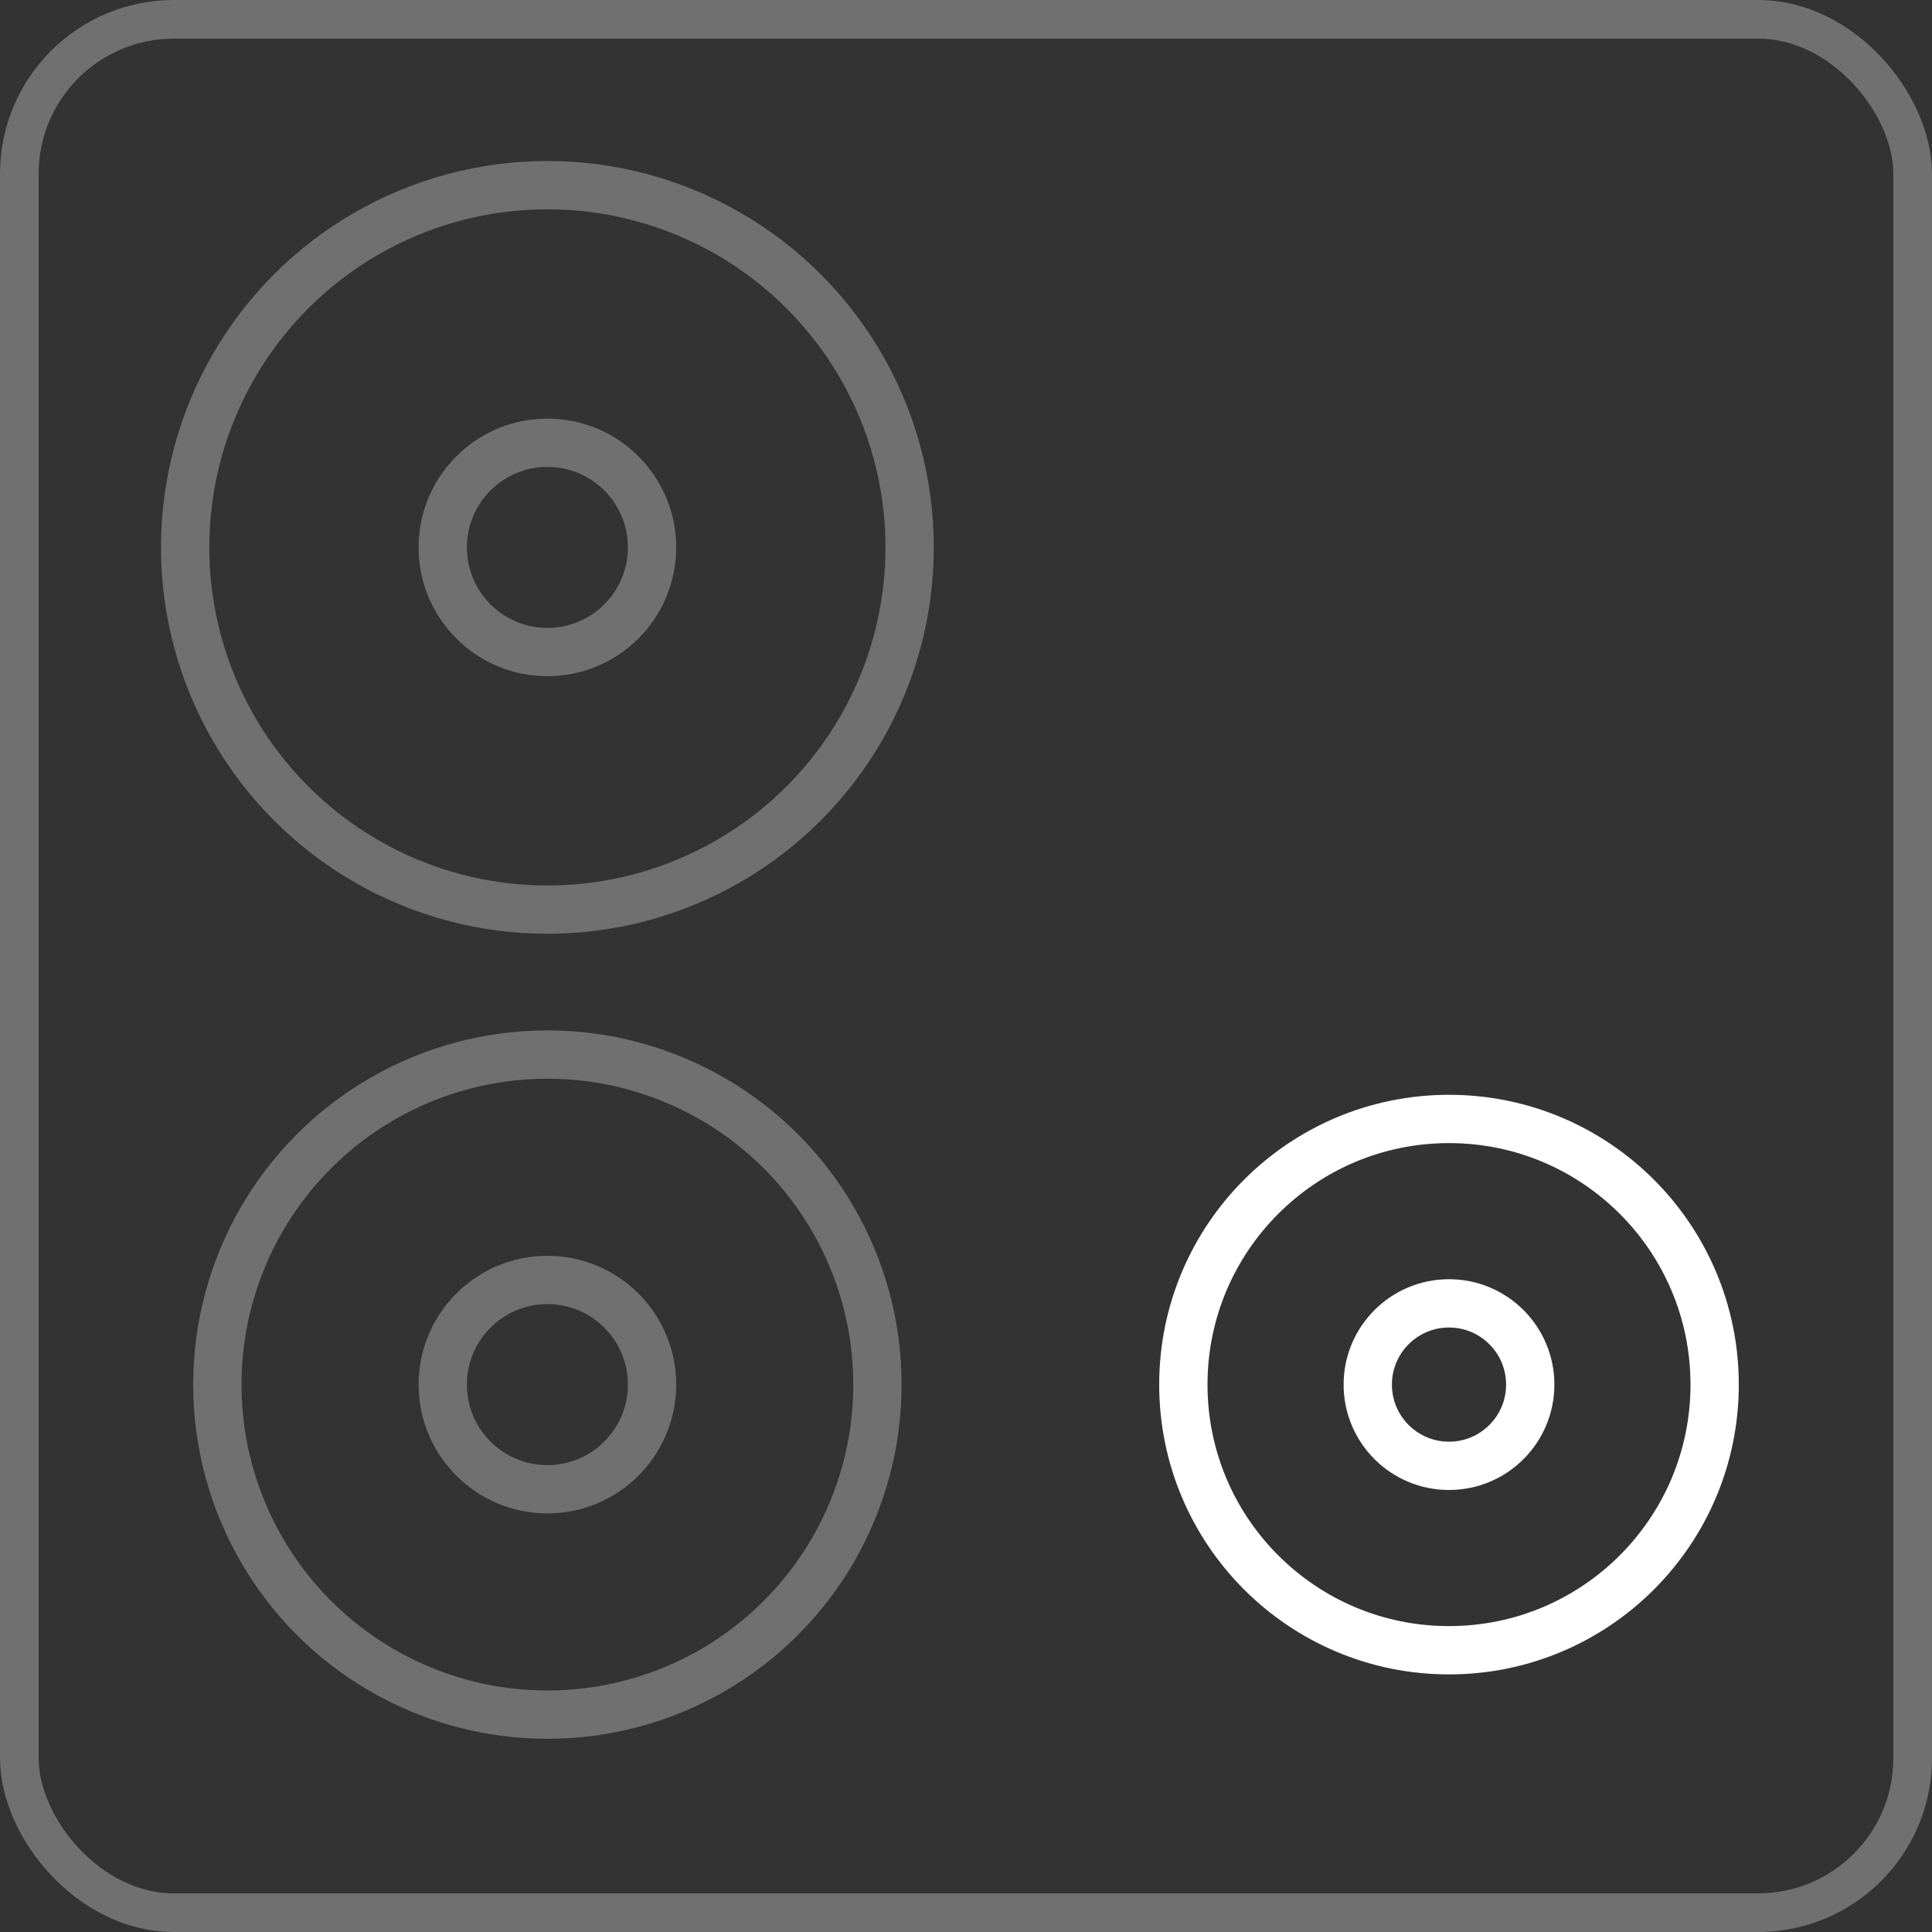
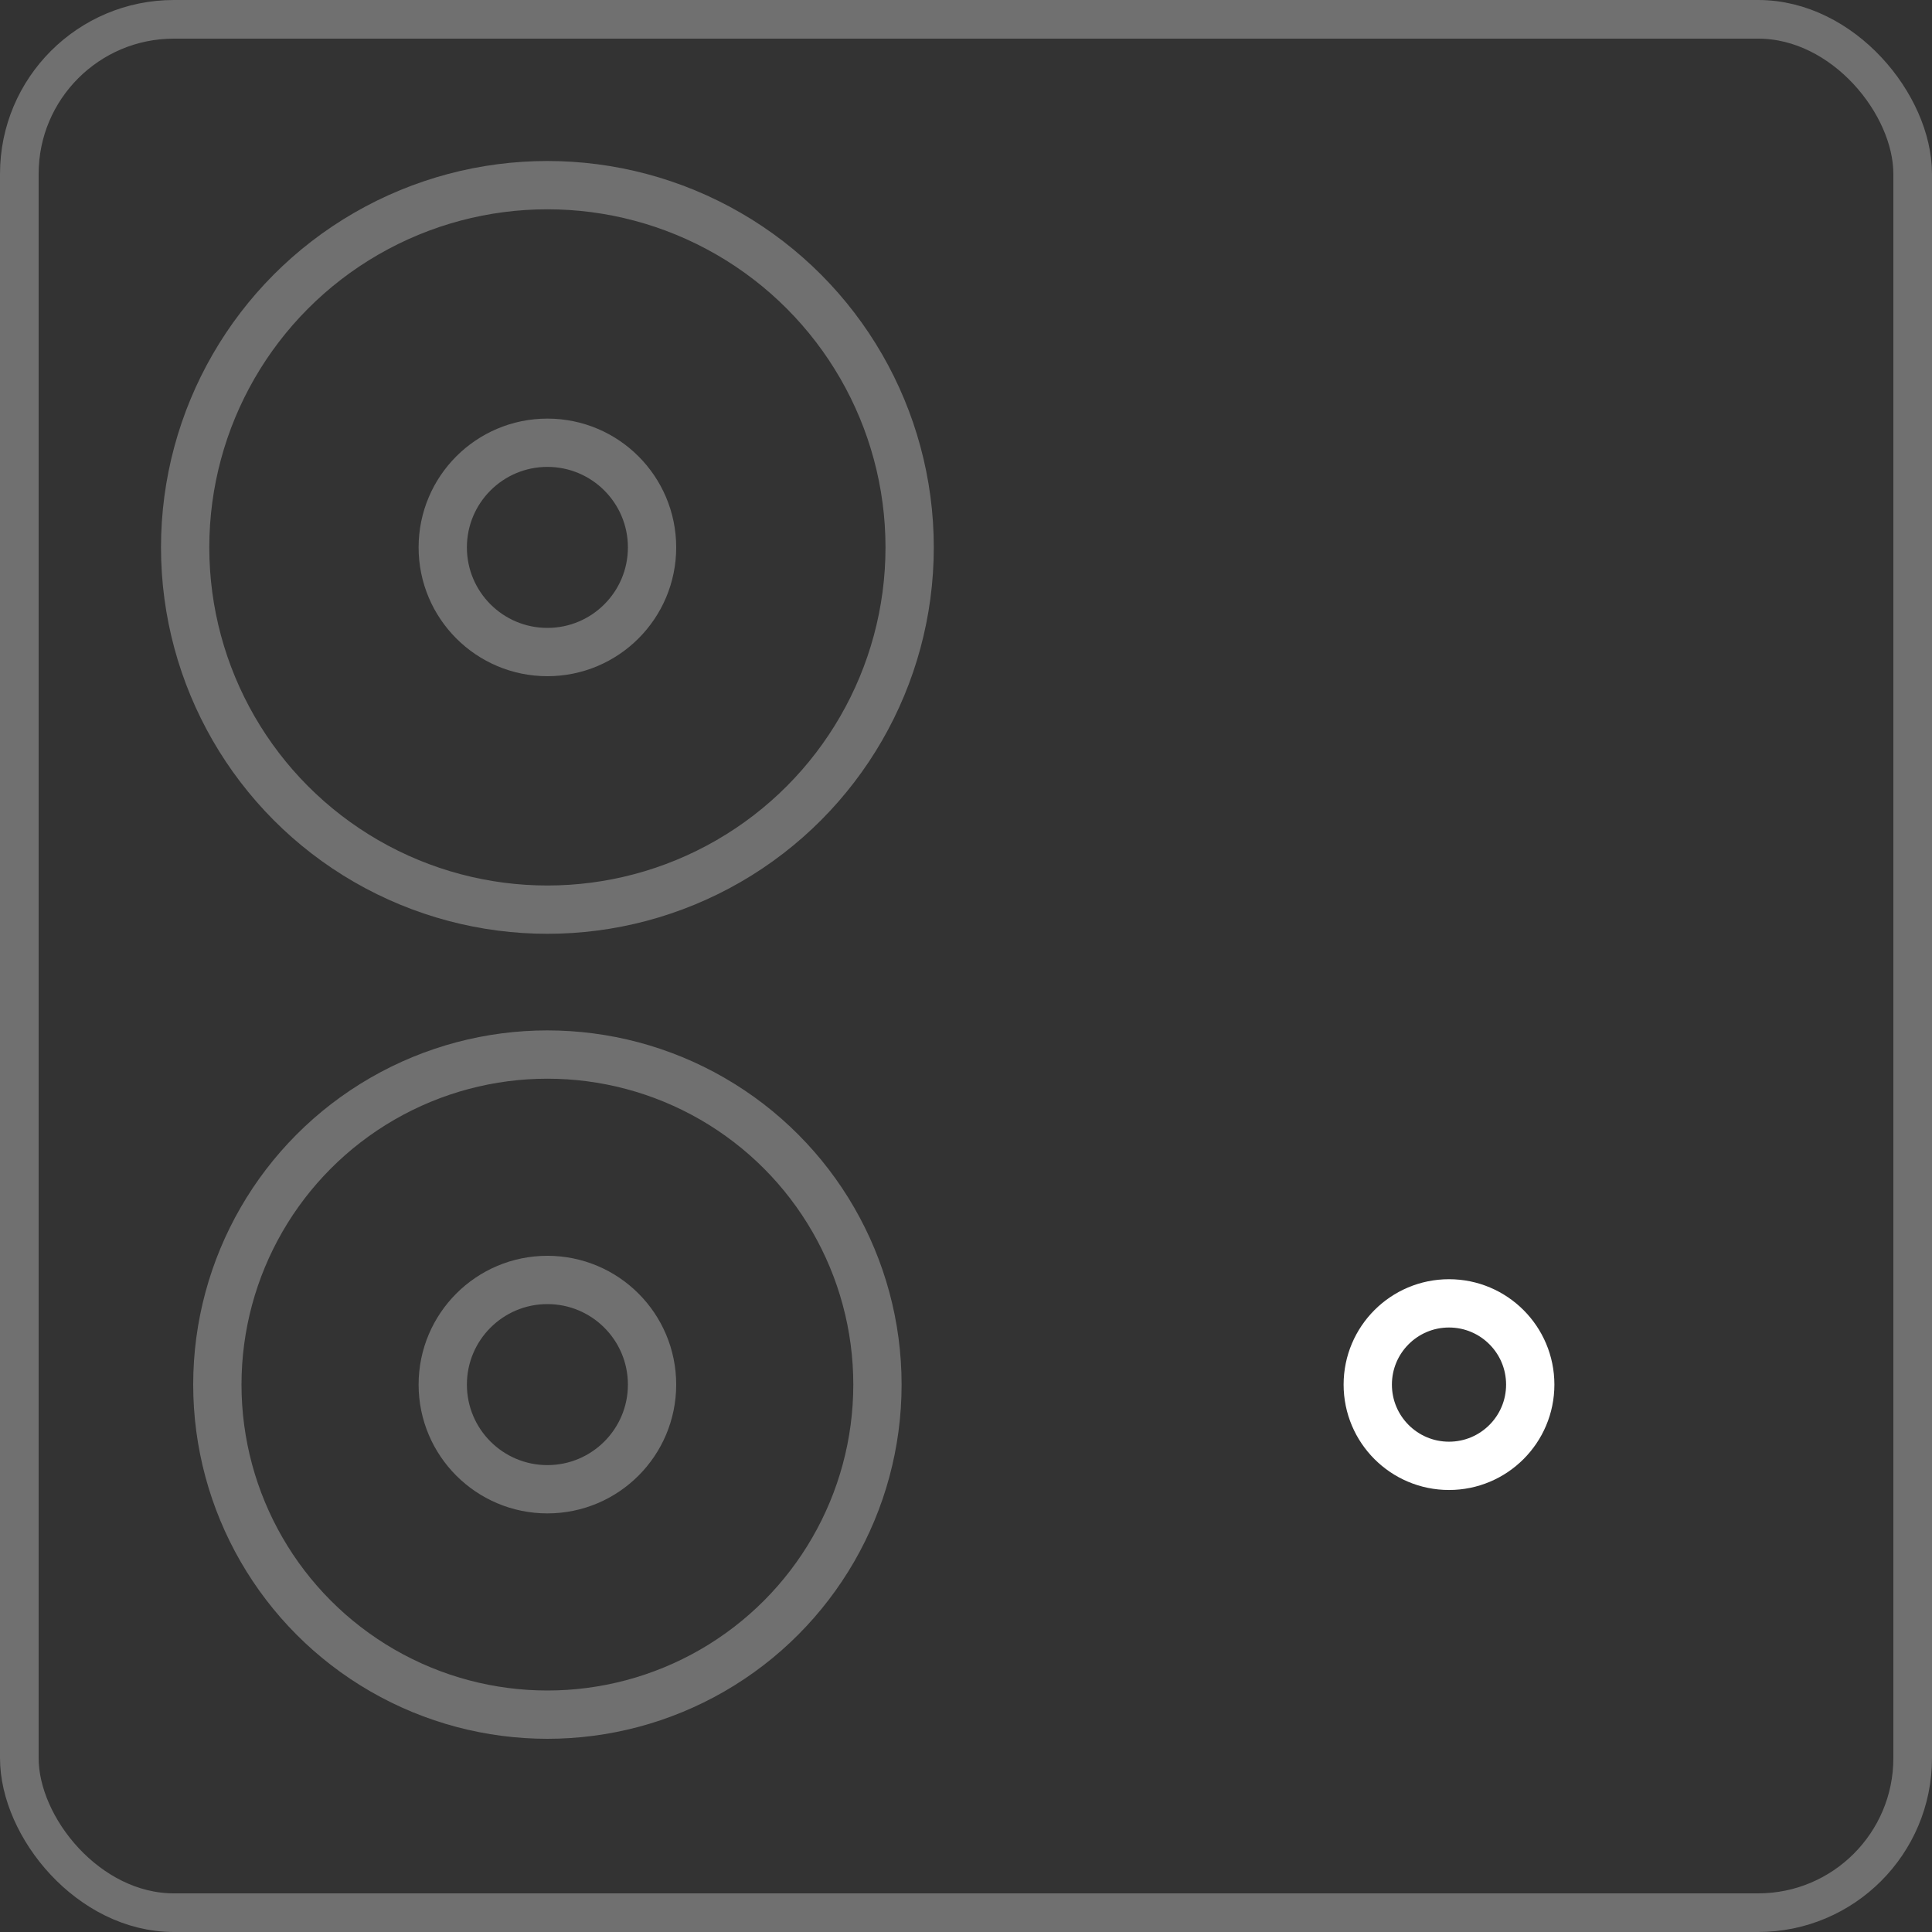
<svg xmlns="http://www.w3.org/2000/svg" width="60px" height="60px" viewBox="0 0 60 60" version="1.1">
  <rect x="0" y="0" width="60" height="60" fill="#333333" stroke="none" />
  <title>3</title>
  <g id="基线版" stroke="none" stroke-width="1" fill="none" fill-rule="evenodd">
    <g id="iQOO2243-1920" transform="translate(-1181, -31094)" stroke="#FFFFFF">
      <g id="编组-2" transform="translate(482, 31094)">
        <g id="3" transform="translate(699, 0)">
          <rect id="矩形" stroke-width="1.2" opacity="0.3" x="0.6" y="0.6" width="58.8" height="58.8" rx="4.8" />
          <circle id="椭圆形" stroke-width="1.5" opacity="0.3" cx="17" cy="17" r="11.25" />
          <g id="编组-83" transform="translate(6, 32)" opacity="0.3" stroke-width="1.5">
            <circle id="椭圆形备份-2" cx="11" cy="11" r="10.25" />
            <circle id="椭圆形备份-3" cx="11" cy="11" r="3.25" />
          </g>
          <g id="编组-83备份" transform="translate(36, 34)" stroke-width="1.5">
-             <circle id="椭圆形备份-2" cx="9" cy="9" r="8.25" />
            <circle id="椭圆形备份-3" cx="9" cy="9" r="2.523" />
          </g>
          <circle id="椭圆形备份" stroke-width="1.5" opacity="0.3" cx="17" cy="17" r="3.25" />
        </g>
      </g>
    </g>
  </g>
</svg>